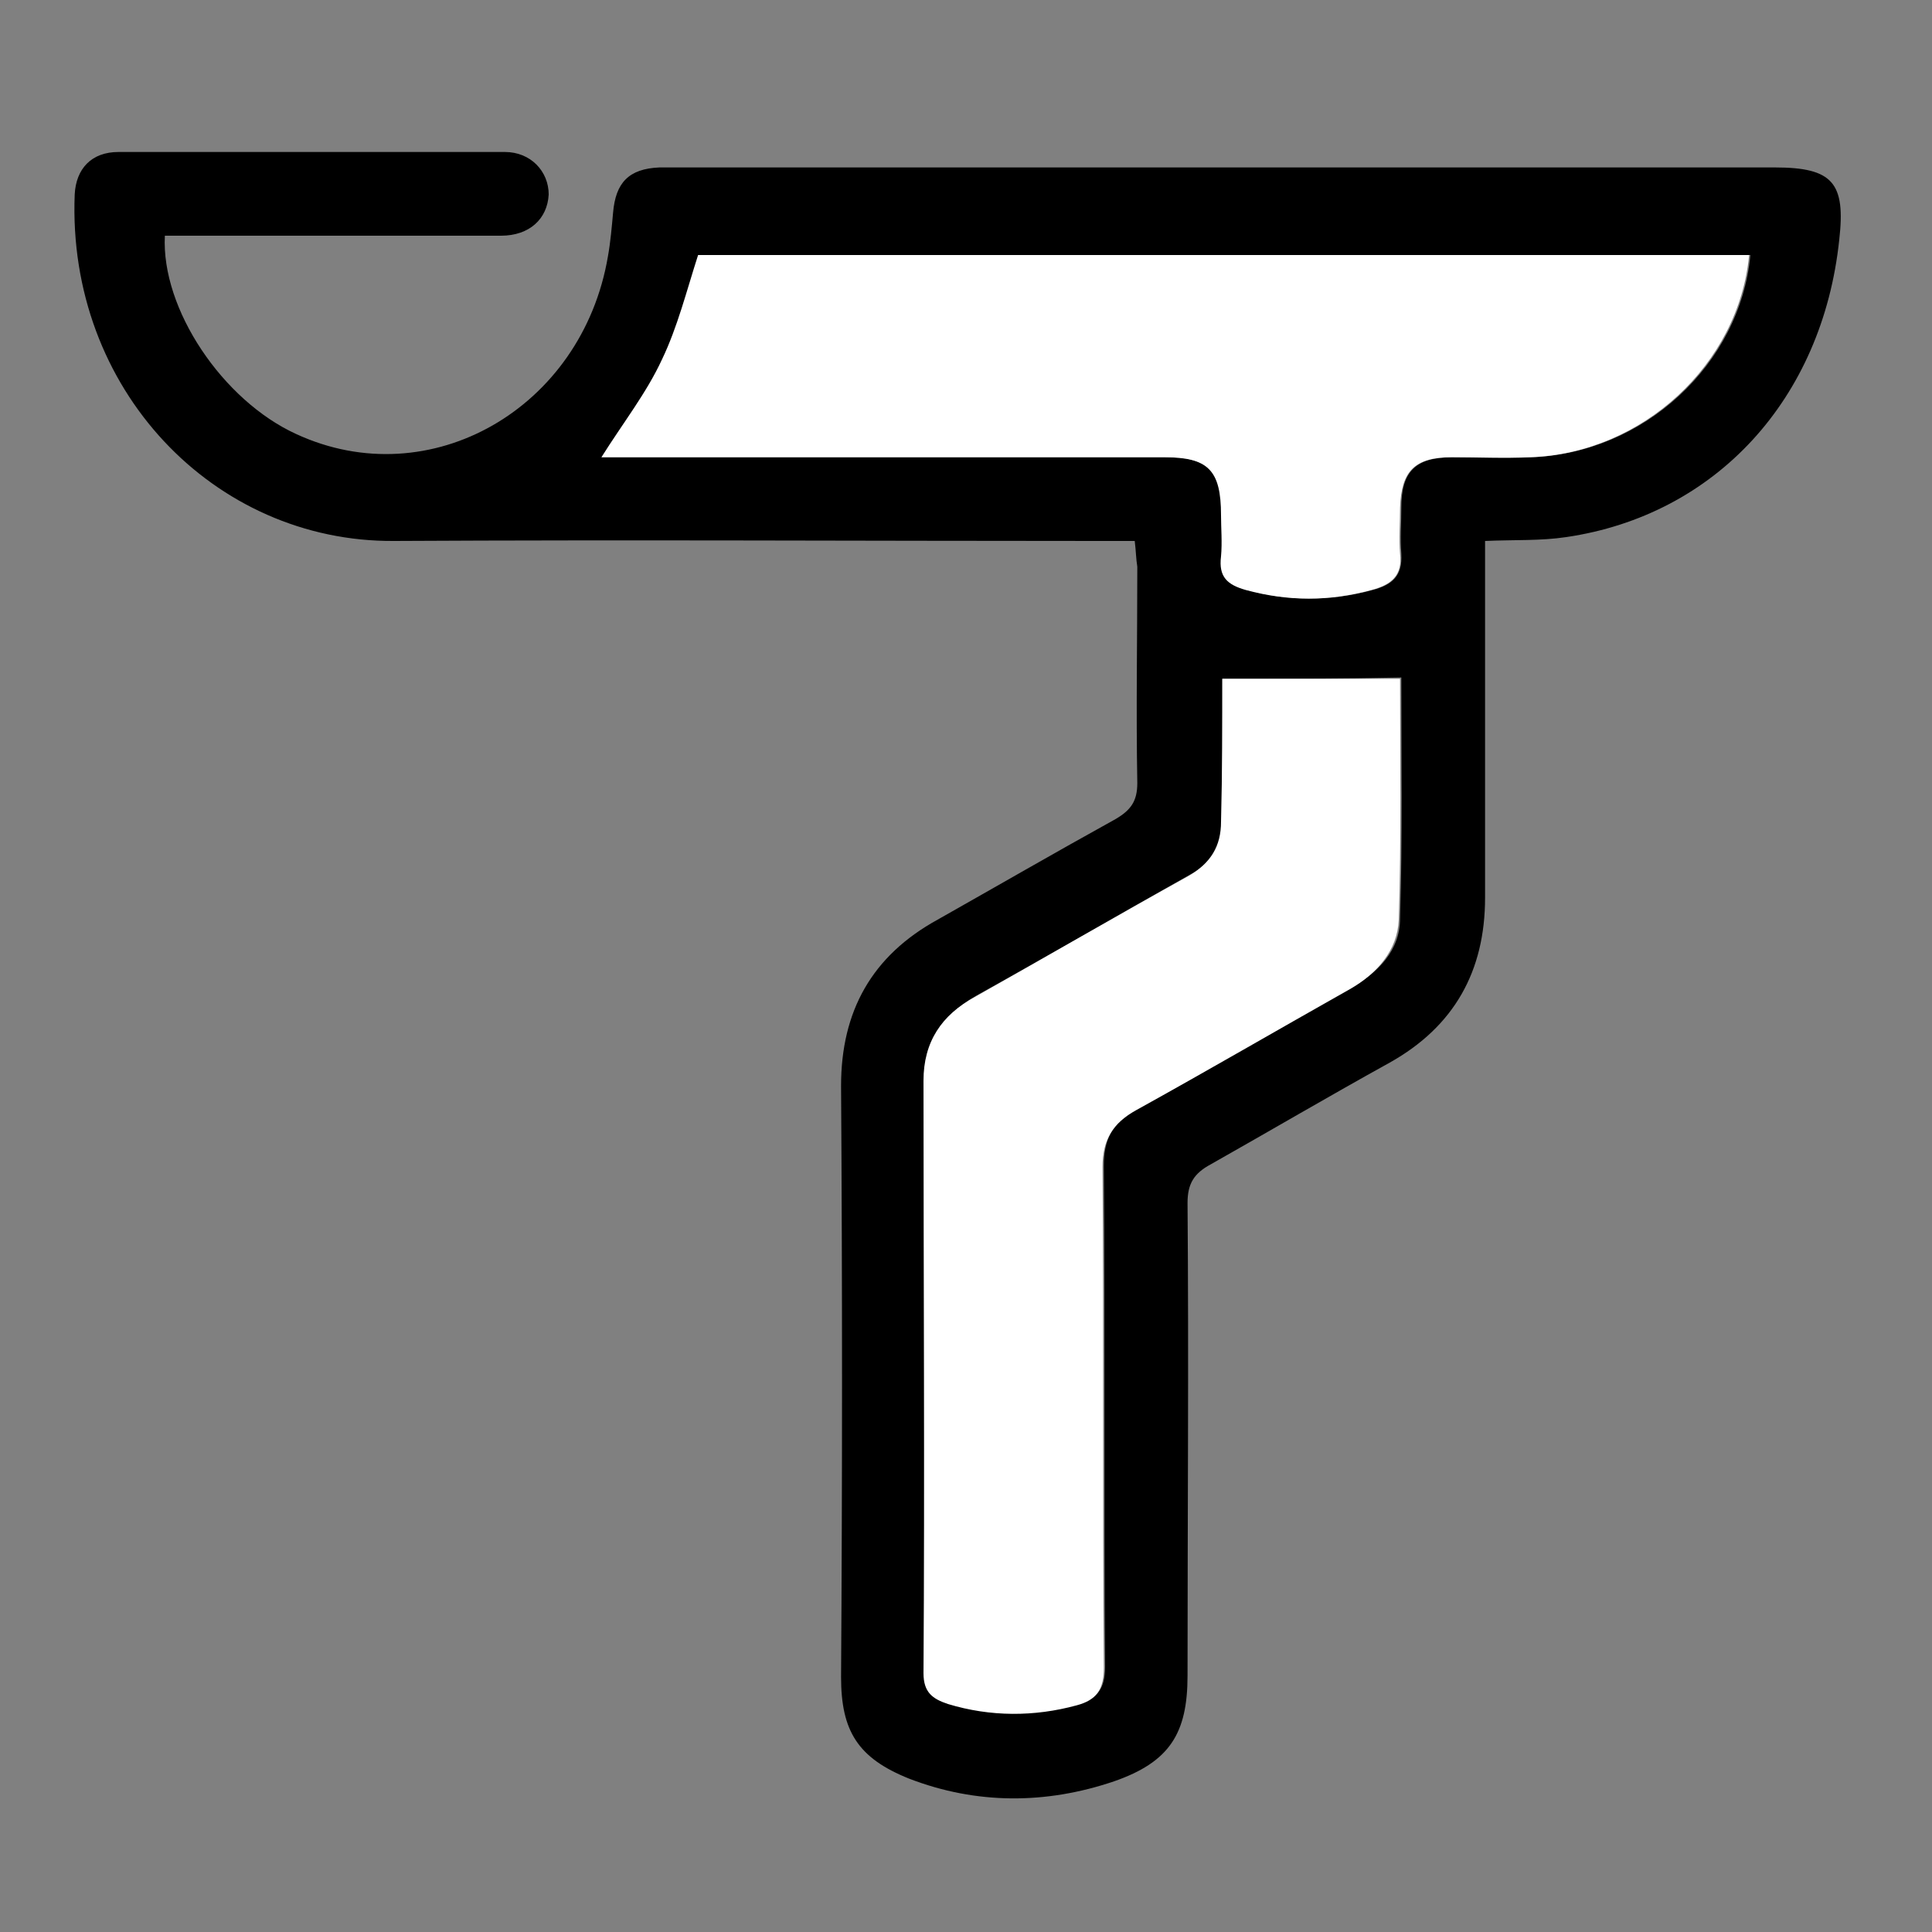
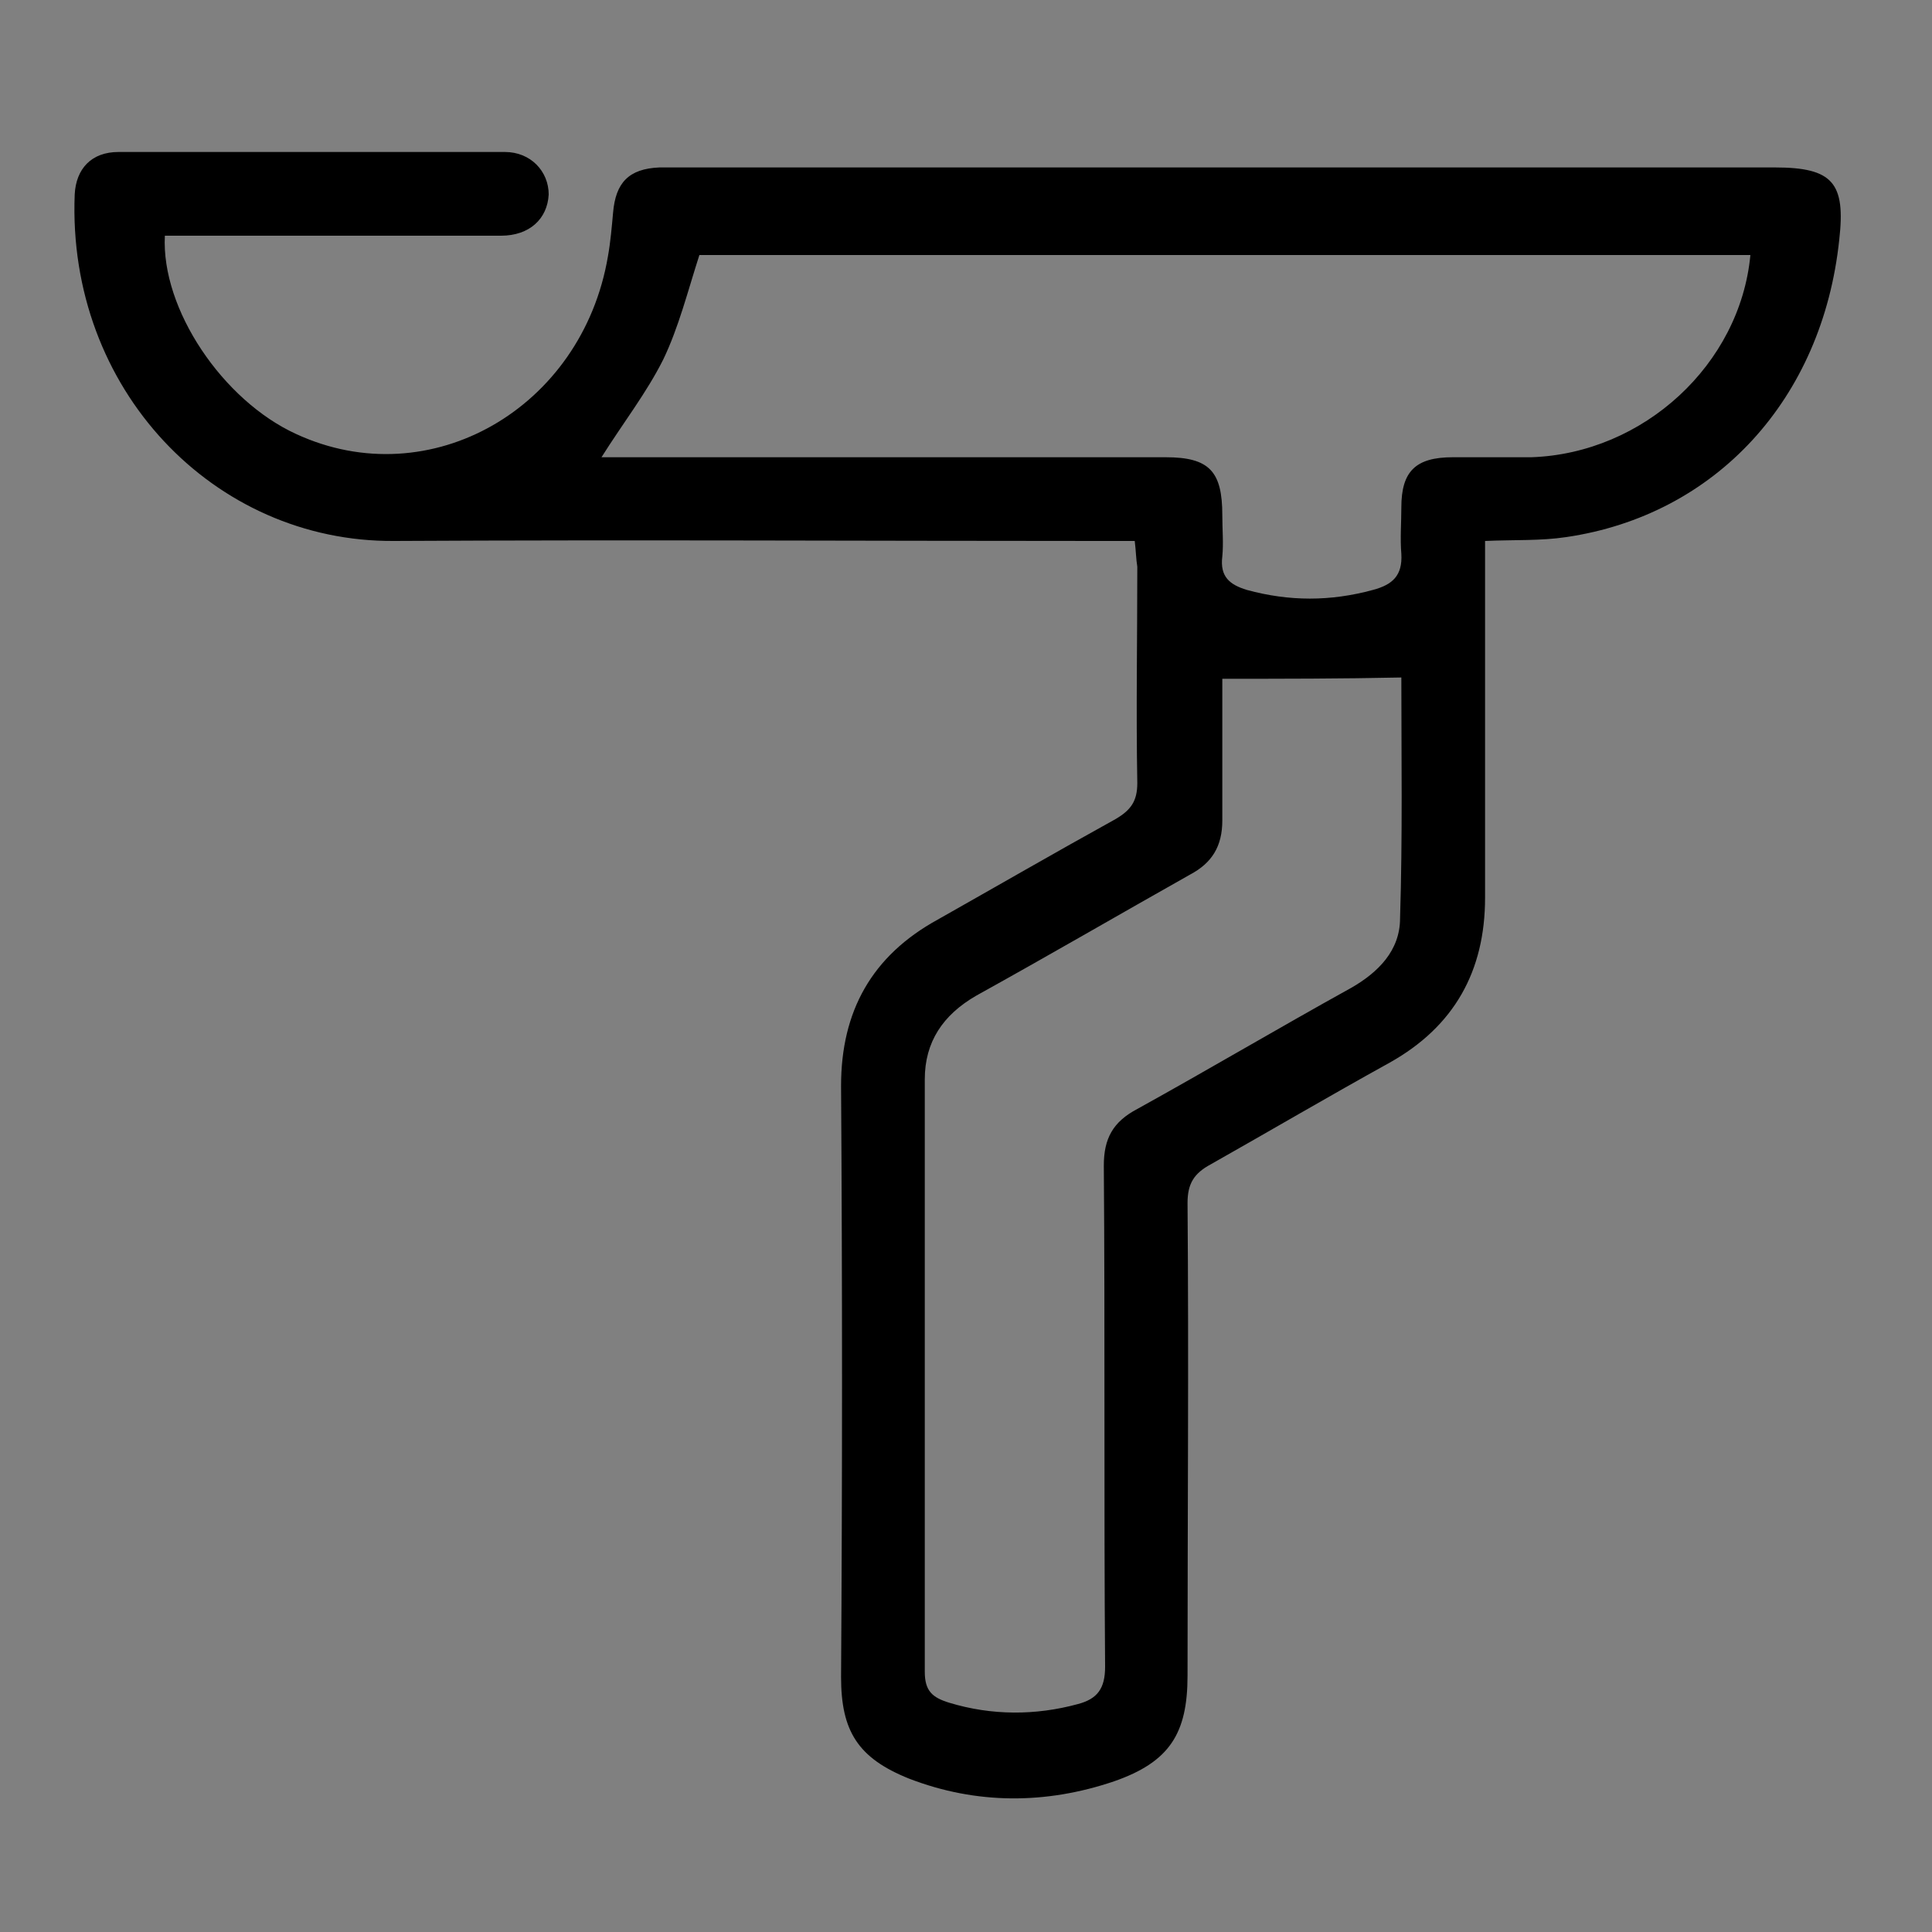
<svg xmlns="http://www.w3.org/2000/svg" version="1.1" id="Calque_1" x="0px" y="0px" viewBox="0 0 150 150" style="enable-background:new 0 0 150 150;" xml:space="preserve">
  <rect x="0" y="0" width="150" height="150" fill="#808080" stroke="none" />
  <style type="text/css">
	.st0{fill:#FFFFFF;}
</style>
  <g>
    <path d="M88.1,42c-1,0-1.8,0-2.7,0c-18.3,0-36.5-0.1-54.8,0c-14,0.1-25.4-11.8-24.8-26.9c0.1-2,1.3-3.3,3.4-3.3c10,0,20,0,30,0   c2,0,3.4,1.5,3.4,3.3c-0.1,1.9-1.5,3.2-3.7,3.2c-7.8,0-15.7,0-23.5,0c-0.9,0-1.7,0-2.6,0c-0.3,5.7,4.5,12.8,10.2,15.4   c10.4,4.8,22.2-2,24.2-13.8c0.2-1.1,0.3-2.3,0.4-3.4c0.2-2.3,1.2-3.4,3.6-3.5c0.6,0,1.2,0,1.8,0c28.3,0,56.5,0,84.8,0   c4.5,0,5.5,1.2,5,5.6c-1.3,12.4-9.6,21.4-21.2,23.1c-2,0.3-4,0.2-6.3,0.3c0,0.8,0,1.5,0,2.3c0,8.5,0,16.9,0,25.4   c0,5.7-2.4,10-7.4,12.8c-4.7,2.6-9.3,5.3-13.9,7.9c-1.3,0.7-1.8,1.5-1.8,3c0.1,12.2,0,24.5,0,36.7c0,4.5-1.4,6.7-5.7,8.2   c-5.3,1.8-10.7,1.8-15.9-0.2c-4-1.6-5.3-3.7-5.3-7.9c0.1-15.3,0.1-30.6,0-45.9c0-5.8,2.4-10.1,7.5-12.9c4.6-2.6,9.1-5.2,13.8-7.8   c1.2-0.7,1.7-1.4,1.7-2.8c-0.1-5.6,0-11.2,0-16.8C88.2,43.4,88.2,42.8,88.1,42z M46.7,35.5c1.3,0,2.5,0,3.6,0c13.4,0,26.8,0,40.2,0   c3.4,0,4.4,1.1,4.4,4.5c0,1.1,0.1,2.2,0,3.2c-0.2,1.6,0.6,2.2,1.9,2.6c3.3,0.9,6.5,0.9,9.8,0c1.5-0.4,2.3-1.1,2.2-2.8   c-0.1-1.2,0-2.4,0-3.6c0-2.8,1.1-3.9,4-3.9c2,0,4.1,0,6.1,0c8.7-0.3,16.2-7.2,17-15.7c-27.2,0-54.5,0-81.6,0   c-0.9,2.8-1.6,5.6-2.8,8.1C50.2,30.5,48.4,32.8,46.7,35.5z M94.9,52.7c0,3.5,0,7.2,0,11c0,2-0.8,3.3-2.5,4.2   c-5.5,3.1-11,6.3-16.6,9.4c-2.6,1.5-4,3.6-4,6.5c0,15.3,0,30.7,0,46c0,1.5,0.6,2,1.9,2.4c3.3,1,6.7,1,10,0.1   c1.5-0.4,2.1-1.2,2.1-2.9c-0.1-13,0-26-0.1-38.9c0-2.1,0.7-3.4,2.6-4.4c5.6-3.1,11-6.3,16.6-9.4c2.1-1.2,3.8-2.9,3.8-5.4   c0.2-6.3,0.1-12.7,0.1-18.7C104.1,52.7,99.6,52.7,94.9,52.7z" />
-     <path class="st0" d="M46.7,35.5c1.7-2.7,3.5-5,4.7-7.6c1.2-2.5,1.9-5.3,2.8-8.1c27.1,0,54.3,0,81.6,0c-0.8,8.5-8.3,15.4-17,15.7   c-2,0.1-4.1,0-6.1,0c-2.9,0-3.9,1.1-4,3.9c0,1.2-0.1,2.4,0,3.6c0.2,1.7-0.7,2.4-2.2,2.8c-3.3,0.9-6.5,0.9-9.8,0   c-1.4-0.4-2.1-1-1.9-2.6c0.1-1.1,0-2.2,0-3.2c0-3.5-1-4.5-4.4-4.5c-13.4,0-26.8,0-40.2,0C49.2,35.5,48,35.5,46.7,35.5z" />
-     <path class="st0" d="M94.9,52.7c4.7,0,9.2,0,13.8,0c0,6.1,0.1,12.4-0.1,18.7c-0.1,2.4-1.7,4.2-3.8,5.4c-5.5,3.1-11,6.3-16.6,9.4   c-1.8,1-2.6,2.3-2.6,4.4c0.1,13,0,26,0.1,38.9c0,1.7-0.6,2.5-2.1,2.9c-3.3,0.9-6.7,0.9-10-0.1c-1.2-0.4-1.9-0.9-1.9-2.4   c0.1-15.3,0-30.7,0-46c0-3,1.4-5.1,4-6.5c5.5-3.1,11-6.3,16.6-9.4c1.7-1,2.5-2.3,2.5-4.2C94.9,59.9,94.9,56.1,94.9,52.7z" />
  </g>
</svg>